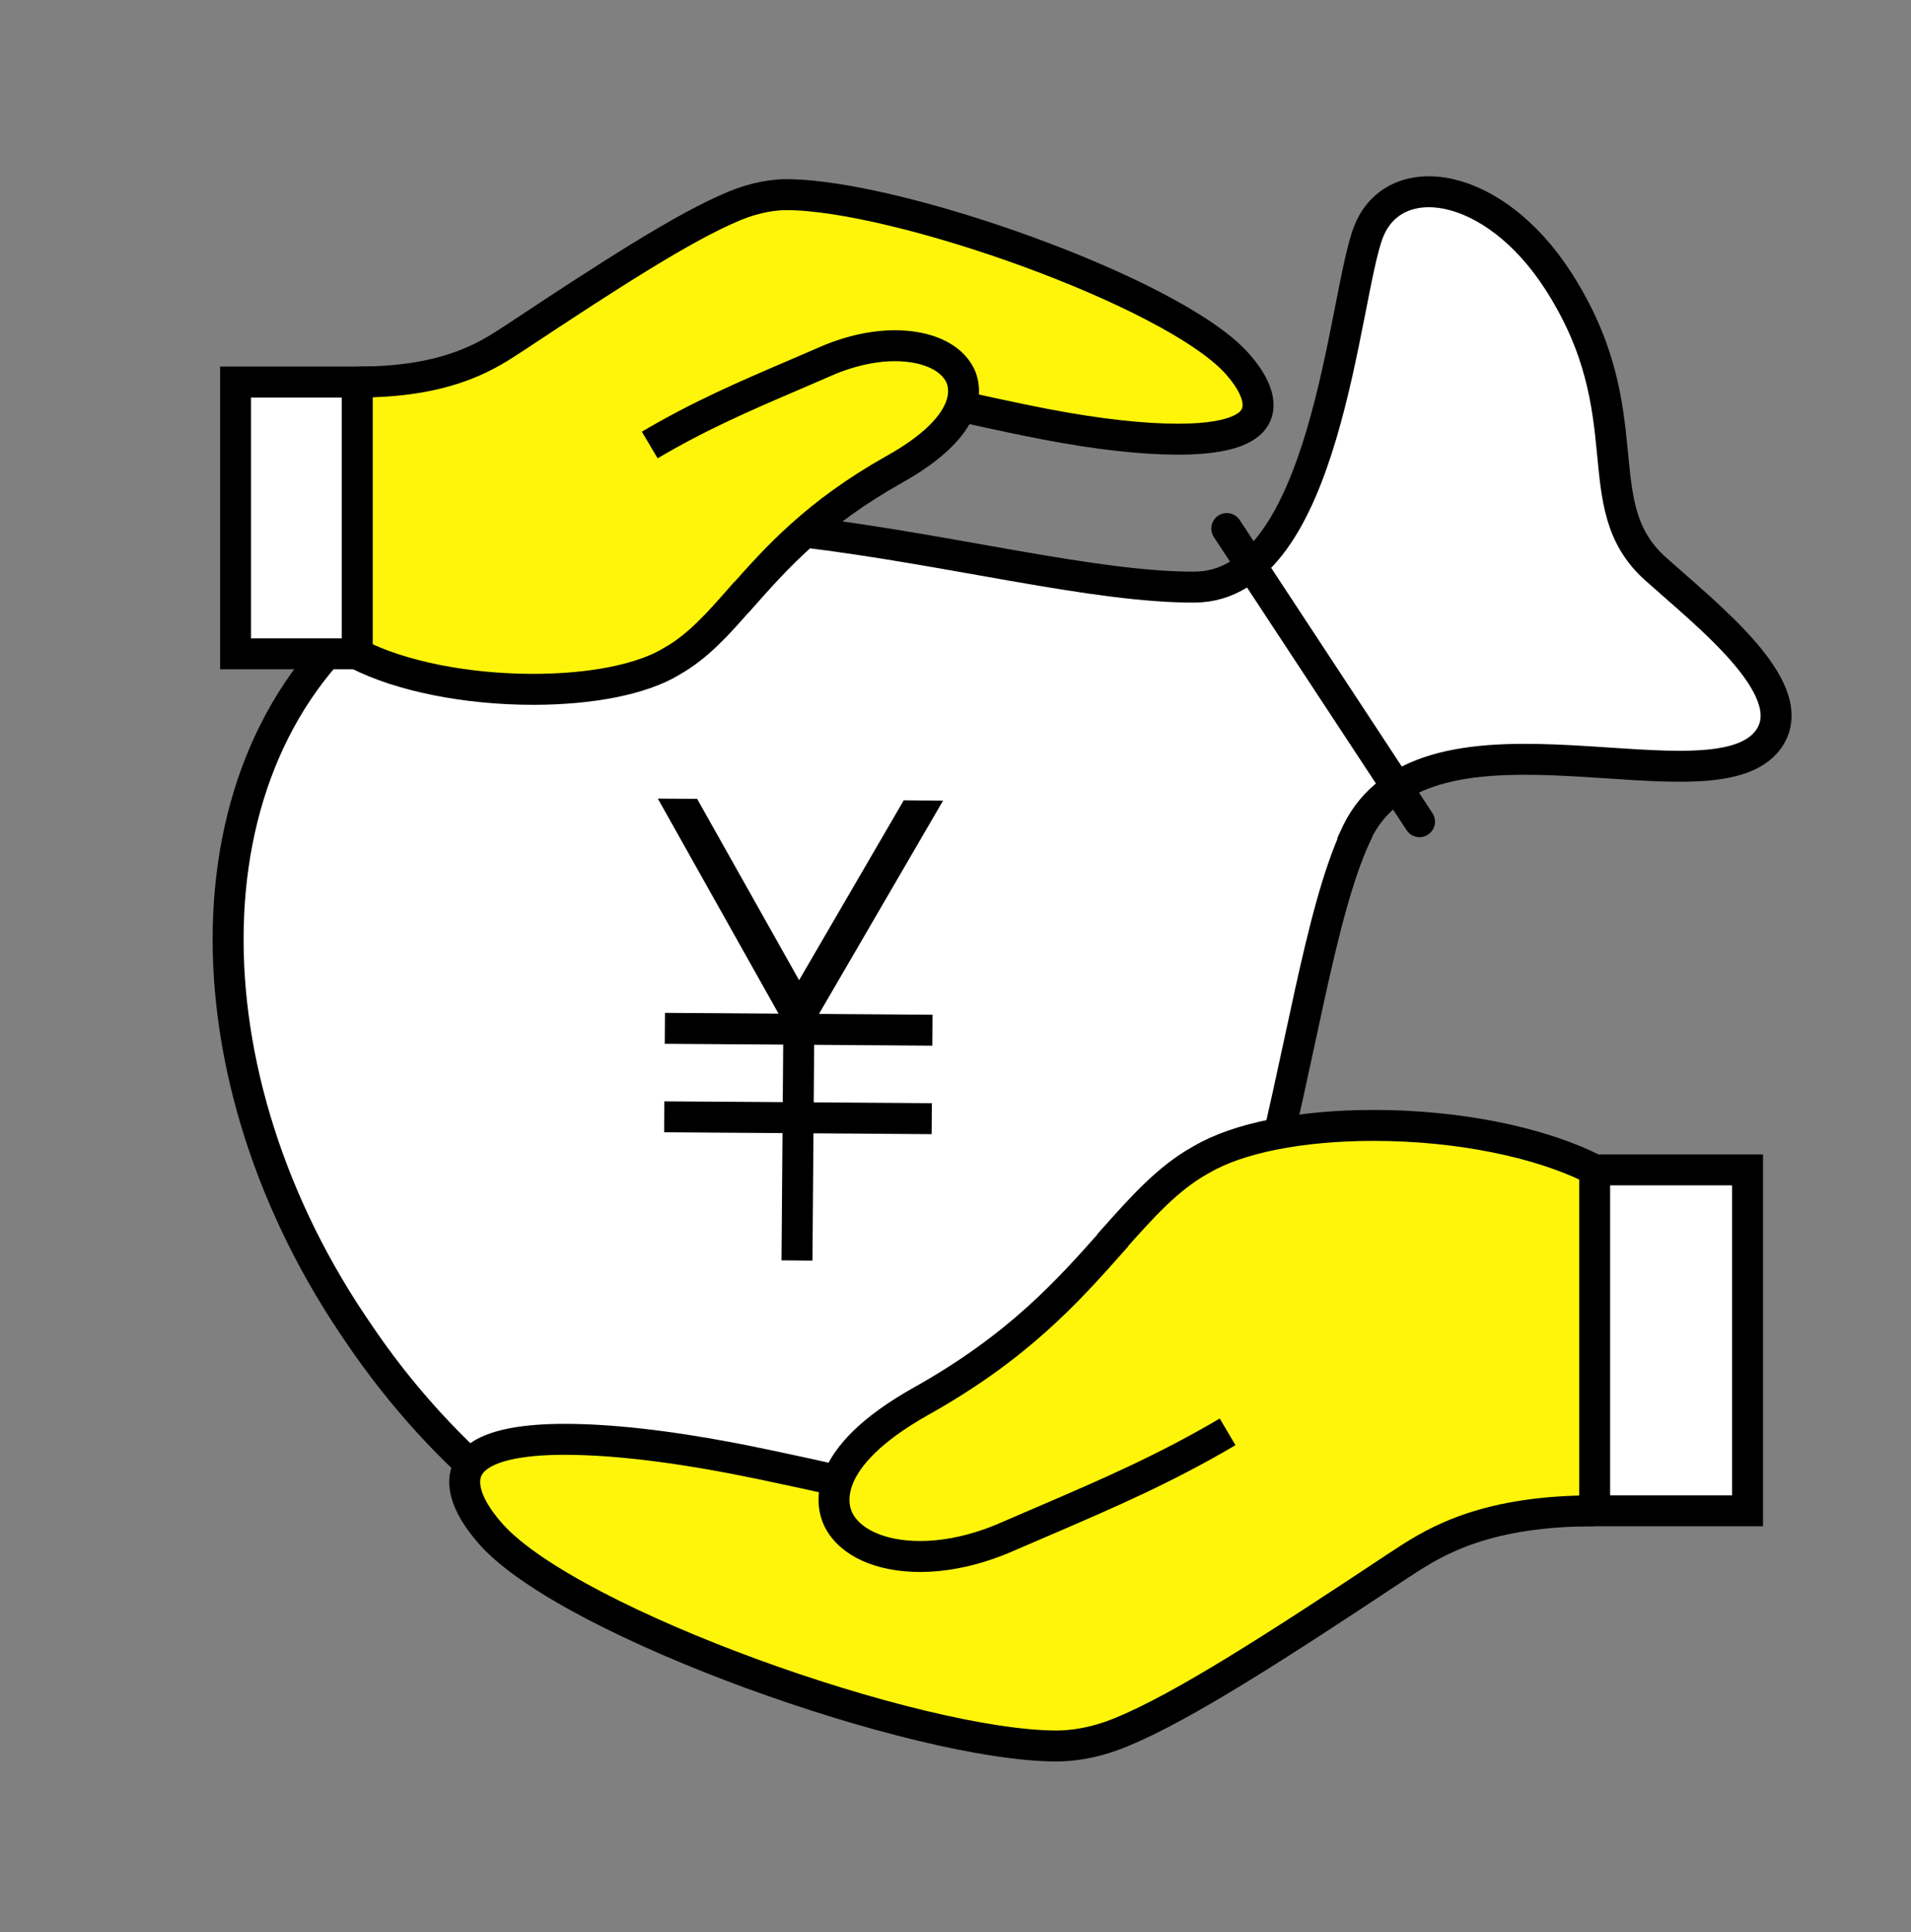
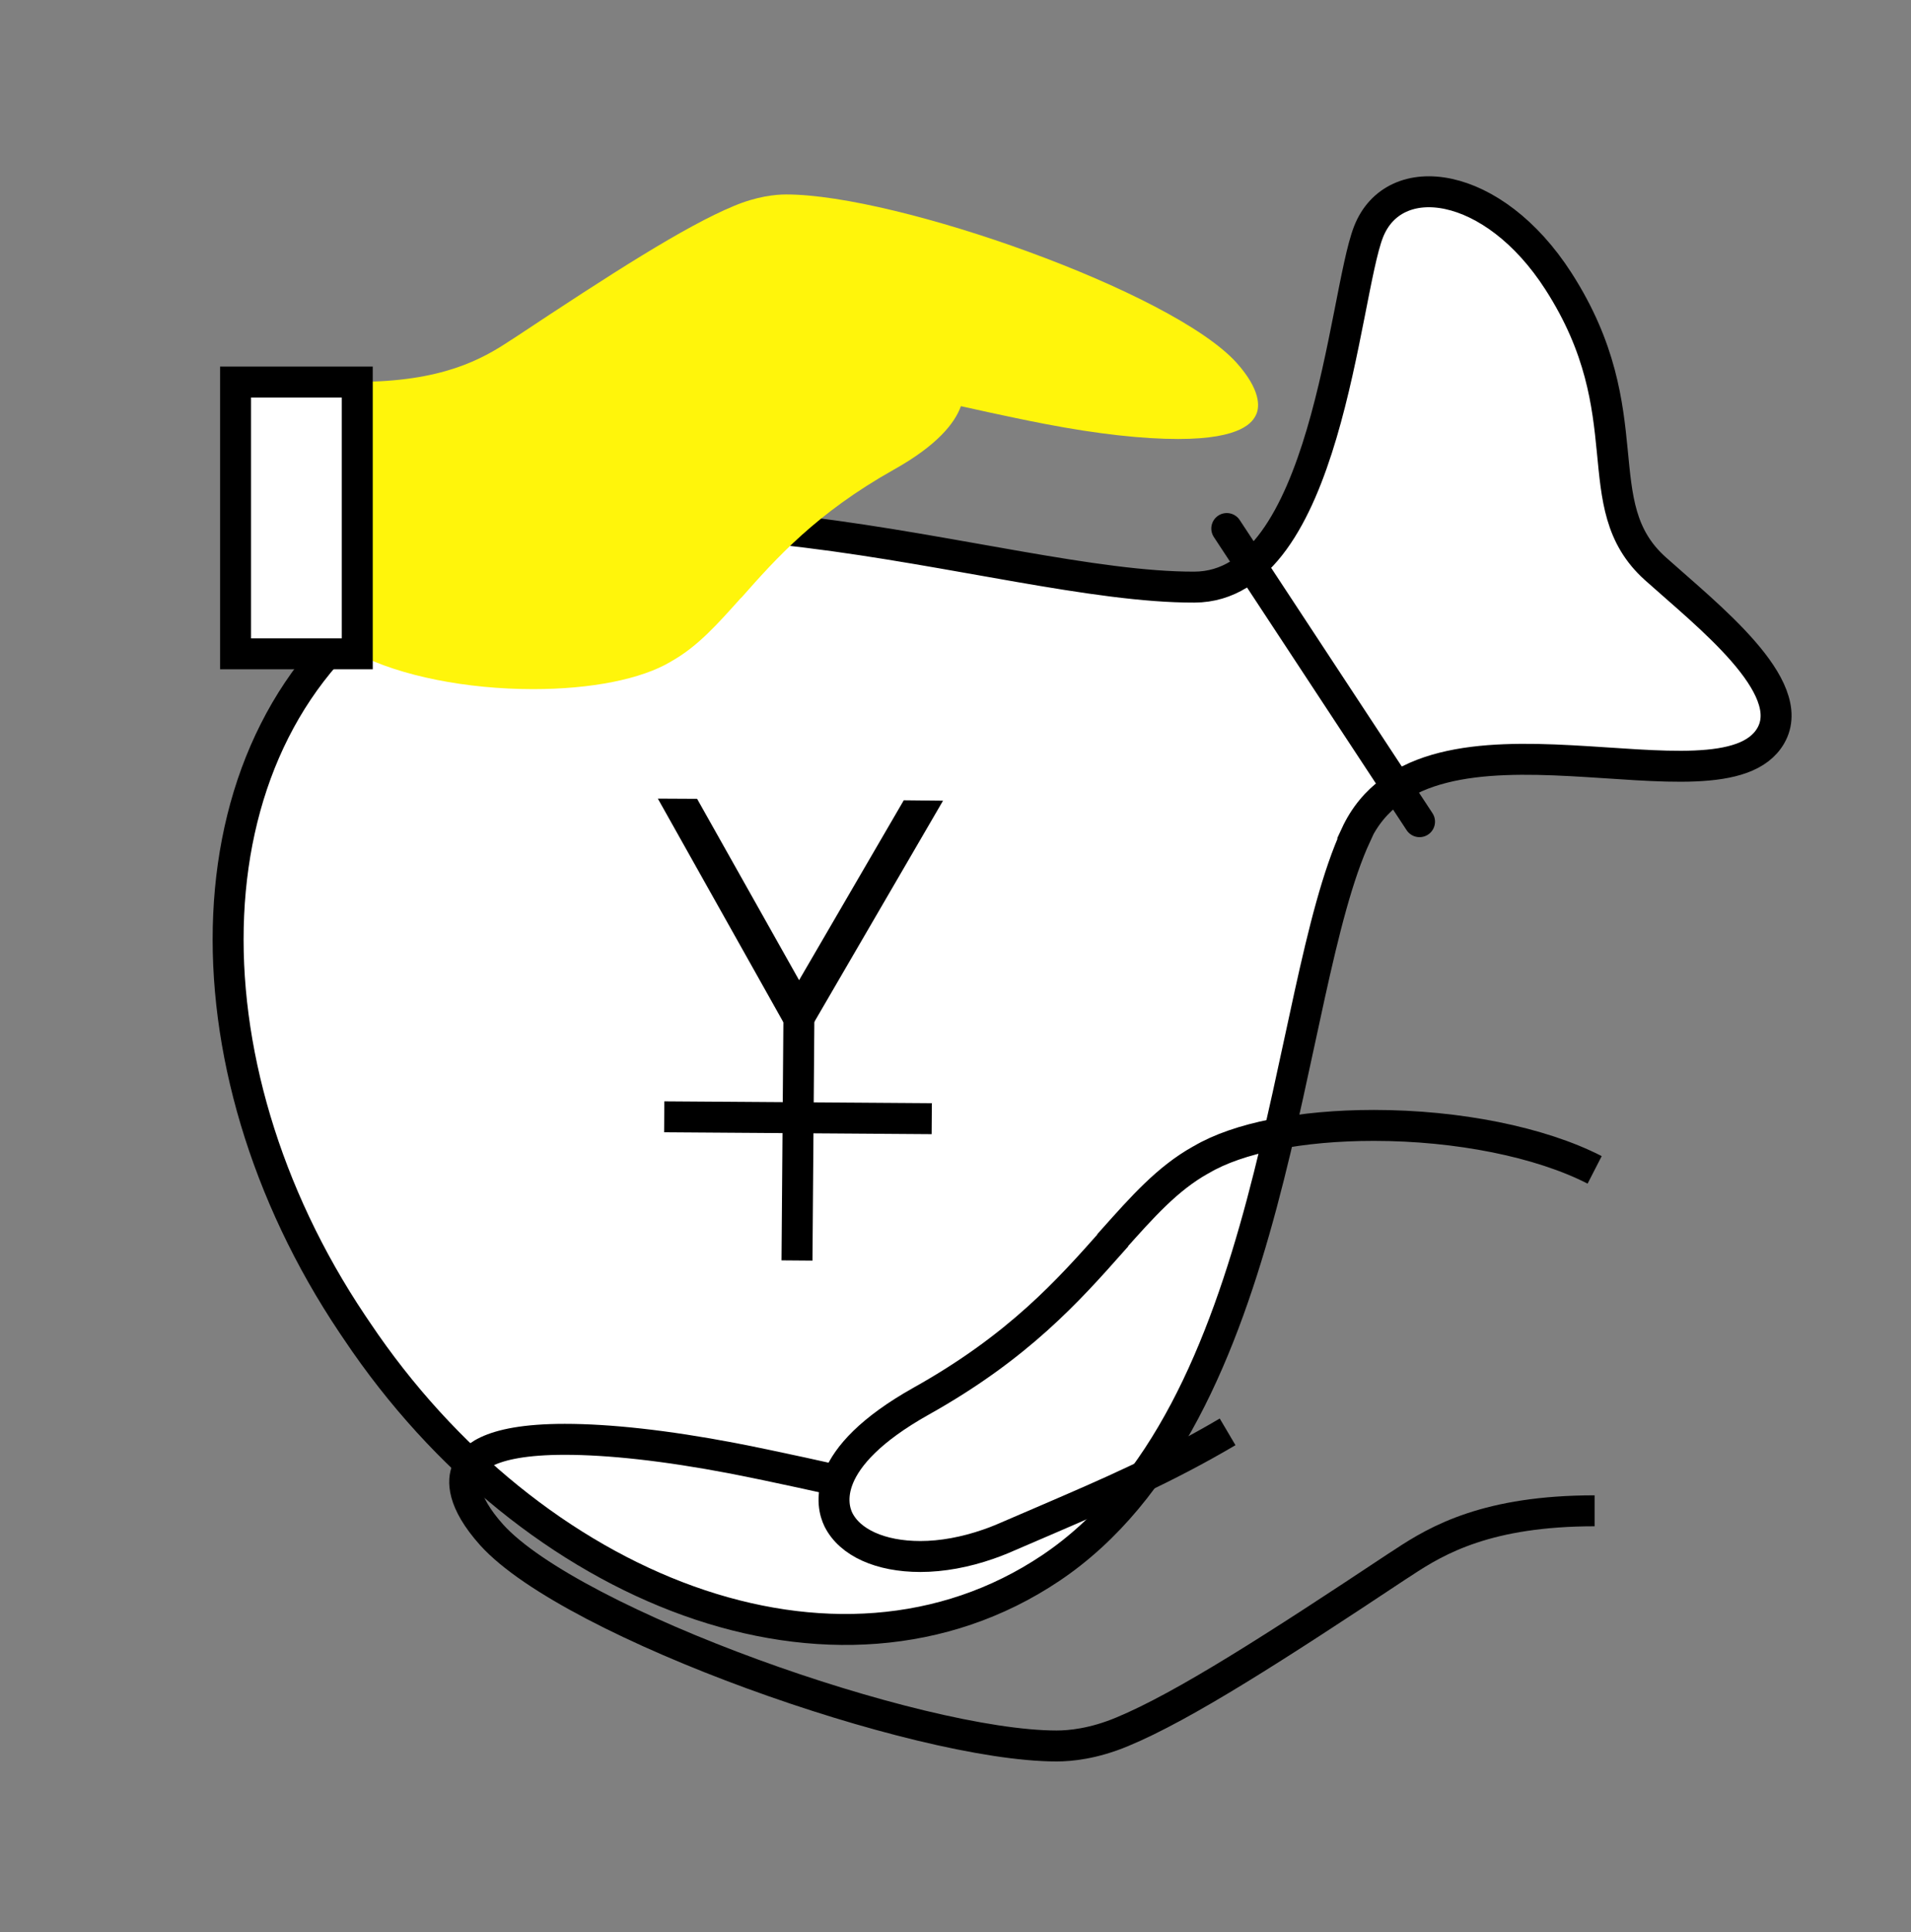
<svg xmlns="http://www.w3.org/2000/svg" id="_レイヤー_1" data-name="レイヤー 1" width="92" height="93" viewBox="0 0 92 93">
  <rect x="0" y="0" width="92" height="93" fill="#808080" stroke="none" />
  <path d="m65.28,40.2c-3.51,7.59-3.67,27.89-14.7,35.28-10.33,6.92-25.01,1.09-33.39-11.41l-.23-.34c-8.38-12.5-8.2-28.3,2.13-35.22,11.03-7.39,28.9-.22,38.41-.25,6.37-.02,7.18-13.99,8.38-17.09,1.23-3.16,6.01-2.52,9.15,2.37,4.12,6.41,1.23,10.75,4.66,13.83,2.52,2.26,6.92,5.68,5.56,8.04-2.37,4.11-16.62-2.49-19.98,4.78Z" style="fill: #fff; stroke: #000; stroke-miterlimit: 10; stroke-width: 1.49px;" />
  <line x1="59.06" y1="25.44" x2="68.34" y2="39.55" style="fill: none; stroke: #000; stroke-linecap: round; stroke-linejoin: round; stroke-width: 1.49px;" />
-   <path d="m17.2,31.47c2.08,1.07,5.25,1.7,8.47,1.7,2.8,0,5.21-.48,6.62-1.32l.03-.02c1.27-.71,2.23-1.8,3.36-3.06h.01c1.69-1.91,3.61-4.07,7.35-6.17,2.09-1.17,2.93-2.24,3.22-3.05,0,0,2.3.52,4.02.85,2.59.5,4.76.73,6.44.73,3.09,0,3.6-.83,3.76-1.19.16-.36.22-1.17-.95-2.48-3.09-3.42-16.33-8.1-21.68-8.1-.52,0-1.41.09-2.51.55-2.37.98-5.94,3.28-10.54,6.33l-.25.16c-1.33.88-3.26,1.98-7.35,1.98v13.08Z" style="fill: #fff50b;" />
+   <path d="m17.2,31.47c2.08,1.07,5.25,1.7,8.47,1.7,2.8,0,5.21-.48,6.62-1.32l.03-.02c1.27-.71,2.23-1.8,3.36-3.06h.01c1.69-1.91,3.61-4.07,7.35-6.17,2.09-1.17,2.93-2.24,3.22-3.05,0,0,2.3.52,4.02.85,2.59.5,4.76.73,6.44.73,3.09,0,3.6-.83,3.76-1.19.16-.36.22-1.17-.95-2.48-3.09-3.42-16.33-8.1-21.68-8.1-.52,0-1.41.09-2.51.55-2.37.98-5.94,3.28-10.54,6.33l-.25.16c-1.33.88-3.26,1.98-7.35,1.98v13.08" style="fill: #fff50b;" />
  <g>
-     <path d="m17.2,18.39c4.09,0,6.02-1.1,7.35-1.98l.25-.16c4.6-3.05,8.17-5.35,10.54-6.33,1.11-.46,2-.55,2.51-.55,5.35,0,18.58,4.68,21.68,8.1,1.17,1.3,1.11,2.11.95,2.48s-.67,1.19-3.76,1.19c-1.68,0-3.85-.23-6.44-.73-1.72-.33-4.02-.85-4.02-.85" style="fill: none; stroke: #000; stroke-miterlimit: 10; stroke-width: 1.49px;" />
-     <path d="m31.28,21.42c2.4-1.42,4.59-2.36,6.9-3.35l1.76-.76c.17-.07.36-.14.53-.2.87-.3,1.77-.47,2.6-.47,1.54,0,2.71.53,3.15,1.42.25.51.76,2.34-3.18,4.54-3.74,2.1-5.66,4.25-7.35,6.16h-.01c-1.12,1.28-2.09,2.37-3.36,3.08l-.03.02c-1.41.84-3.82,1.32-6.62,1.32-3.22,0-6.39-.63-8.47-1.7" style="fill: none; stroke: #000; stroke-miterlimit: 10; stroke-width: 1.49px;" />
    <rect x="11.34" y="18.39" width="5.86" height="13.08" transform="translate(28.54 49.86) rotate(-180)" style="fill: #fff; stroke: #000; stroke-miterlimit: 10; stroke-width: 1.49px;" />
  </g>
-   <path d="m76.77,72.72c-5.13,0-7.55,1.38-9.22,2.49l-.31.2c-5.77,3.83-10.25,6.72-13.22,7.95-1.39.58-2.51.68-3.15.68-6.71,0-23.32-5.87-27.2-10.16-1.47-1.64-1.39-2.65-1.19-3.11.2-.45.84-1.49,4.71-1.49,2.11,0,4.83.29,8.08.91,2.16.42,5.04,1.07,5.04,1.07.36-1.03,1.41-2.36,4.04-3.83,4.7-2.63,7.1-5.34,9.22-7.73v-.02c1.42-1.59,2.63-2.96,4.22-3.85l.03-.02c1.77-1.05,4.79-1.65,8.31-1.65,4.04,0,8.02.8,10.63,2.14v16.41Z" style="fill: #fff50b;" />
  <g>
    <path d="m76.77,72.72c-5.13,0-7.55,1.38-9.22,2.49l-.31.2c-5.77,3.83-10.25,6.72-13.22,7.95-1.39.58-2.51.68-3.15.68-6.71,0-23.32-5.87-27.2-10.16-1.47-1.64-1.39-2.65-1.19-3.11s.84-1.49,4.71-1.49c2.11,0,4.83.29,8.08.91,2.16.42,5.04,1.07,5.04,1.07" style="fill: none; stroke: #000; stroke-miterlimit: 10; stroke-width: 1.49px;" />
    <path d="m59.1,68.92c-3.02,1.78-5.76,2.96-8.66,4.21l-2.21.95c-.22.09-.45.18-.66.25-1.09.38-2.22.59-3.26.59-1.93,0-3.4-.67-3.95-1.78-.31-.64-.95-2.93,3.99-5.7,4.7-2.63,7.1-5.34,9.22-7.73v-.02c1.42-1.59,2.63-2.96,4.22-3.85l.04-.02c1.77-1.05,4.79-1.65,8.31-1.65,4.04,0,8.02.8,10.63,2.14" style="fill: none; stroke: #000; stroke-miterlimit: 10; stroke-width: 1.49px;" />
-     <rect x="76.77" y="56.31" width="7.36" height="16.41" style="fill: #fff; stroke: #000; stroke-miterlimit: 10; stroke-width: 1.49px;" />
  </g>
  <g>
    <g>
      <rect x="32.55" y="54.07" width="11.71" height="1.49" transform="translate(-16.7 92.79) rotate(-89.55)" />
      <rect x="37.67" y="47.36" width="1.49" height="12.88" transform="translate(-15.65 91.84) rotate(-89.6)" />
-       <rect x="37.71" y="43.11" width="1.49" height="12.88" transform="translate(-11.37 87.65) rotate(-89.6)" />
    </g>
    <polygon points="45.4 38.54 43.51 38.52 38.47 47.18 33.56 38.45 31.67 38.44 38.44 50.5 45.4 38.54" />
  </g>
</svg>